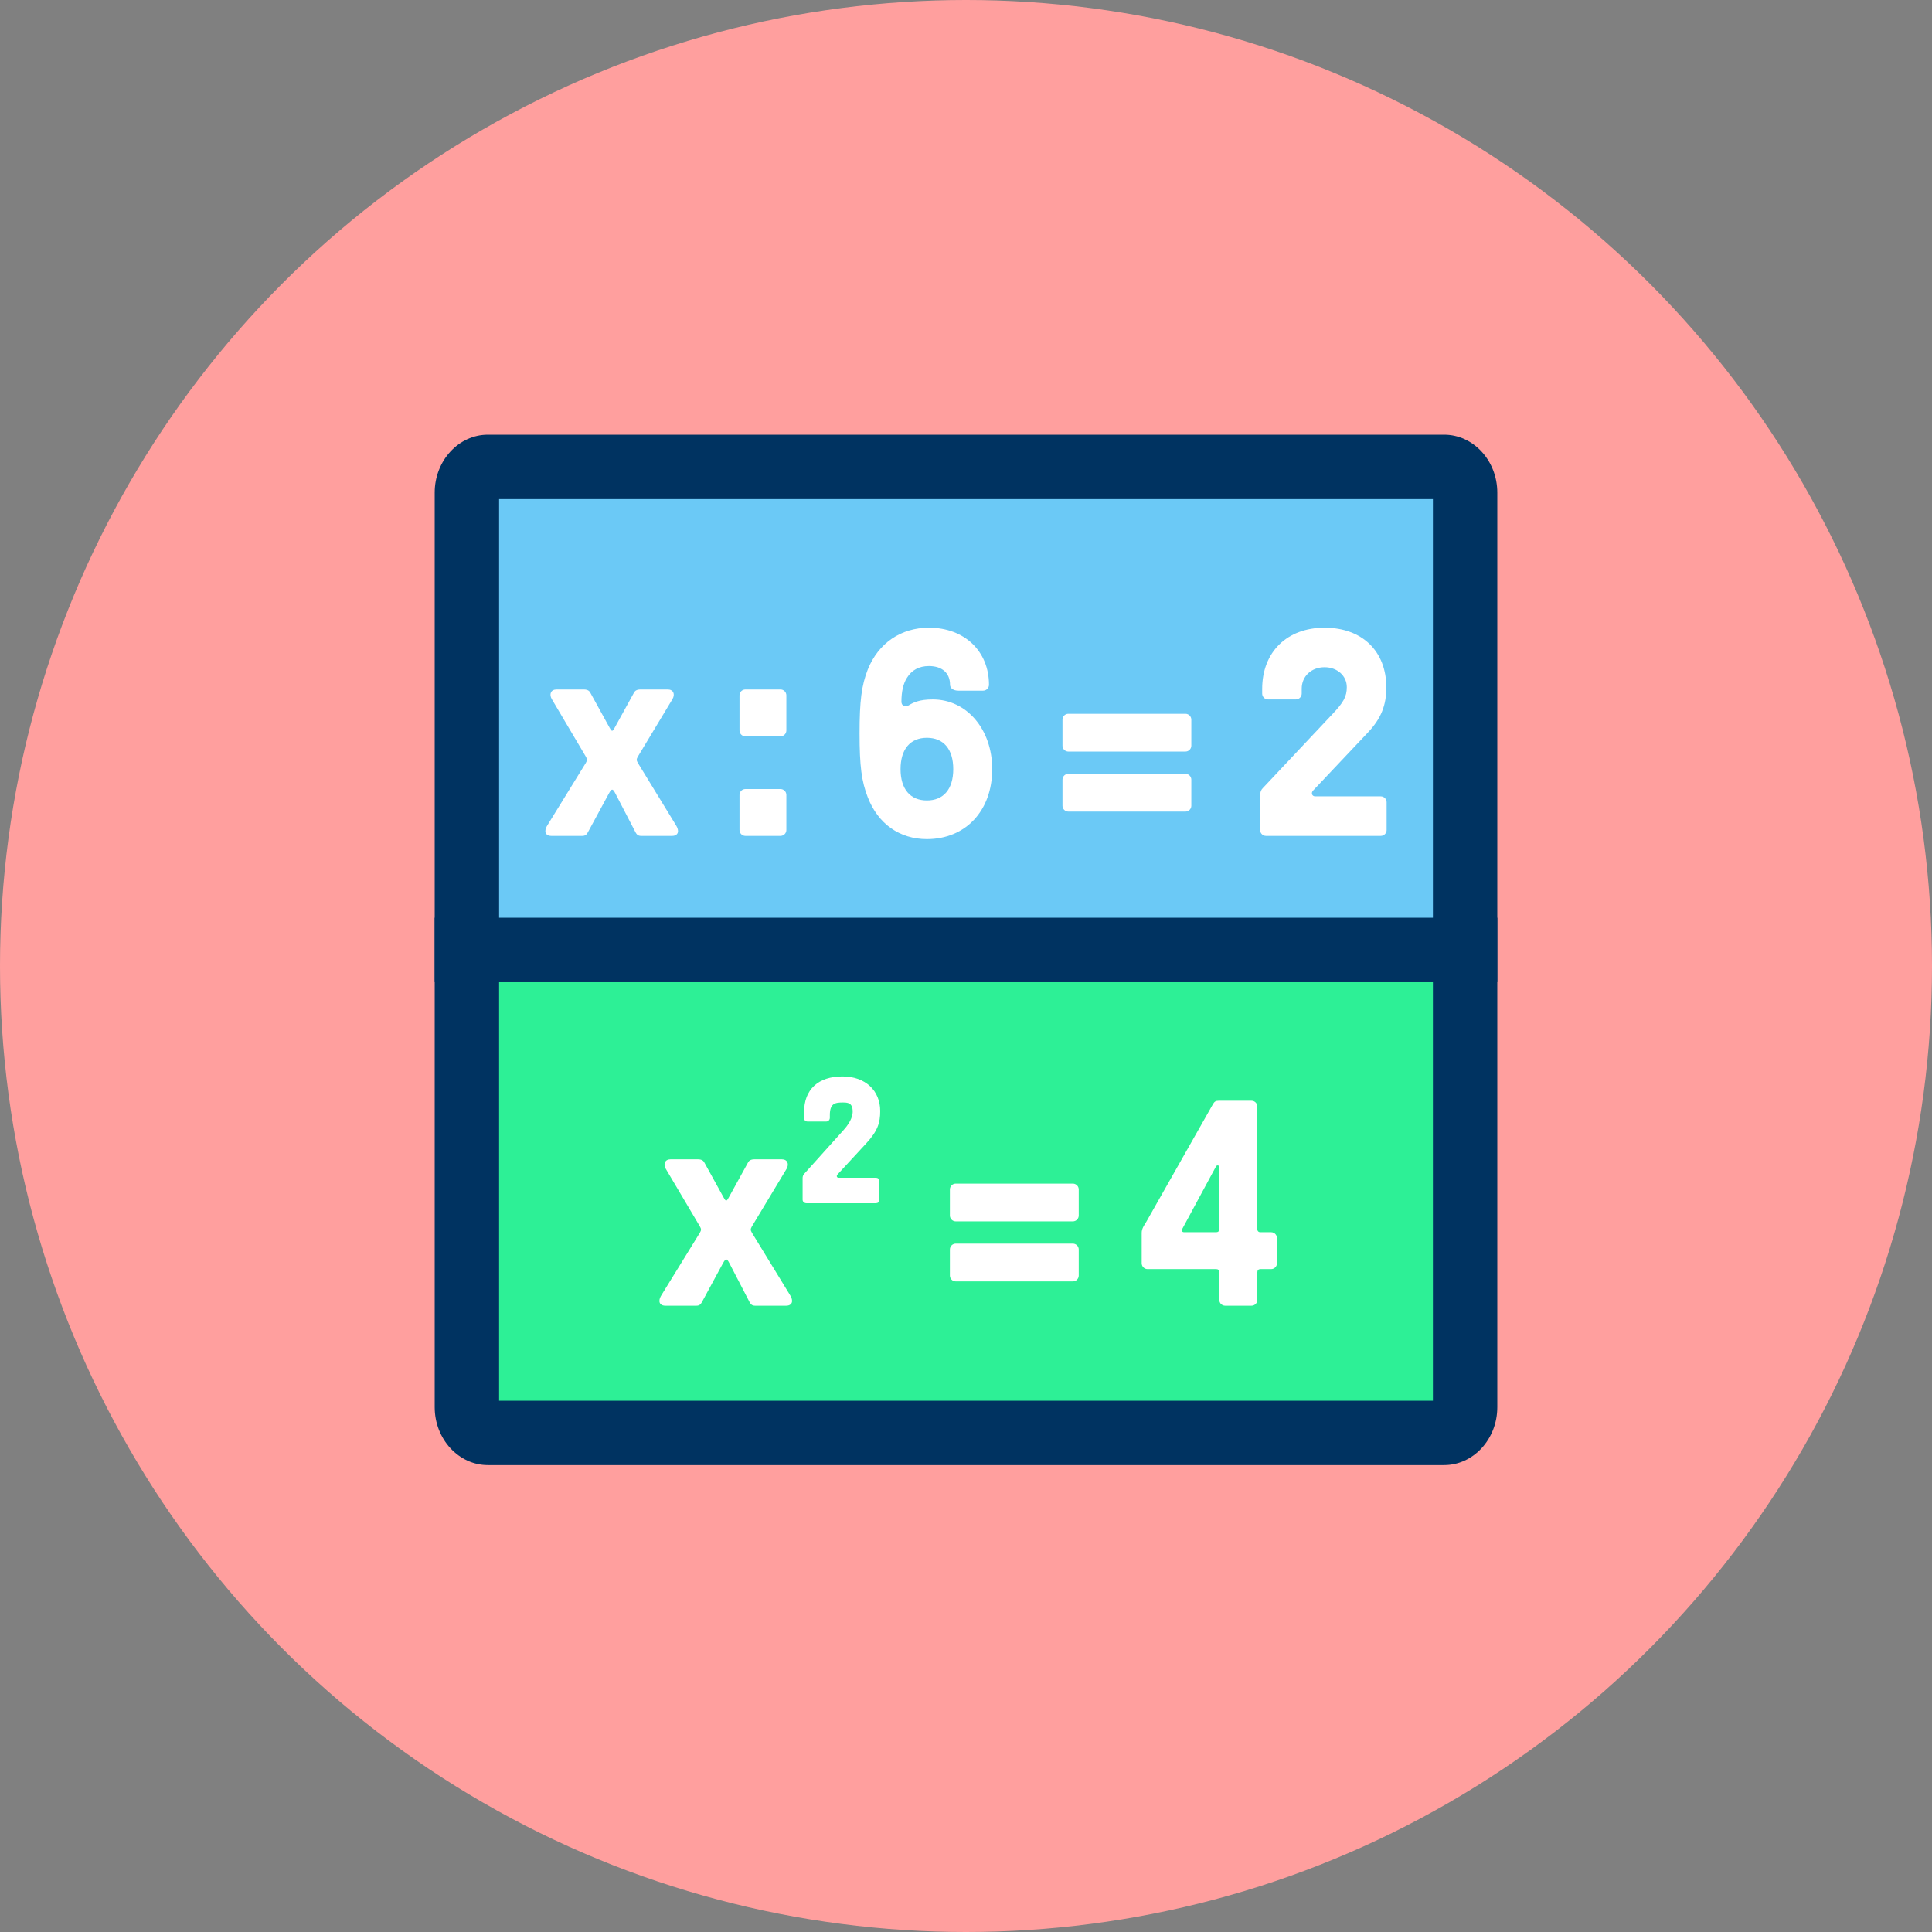
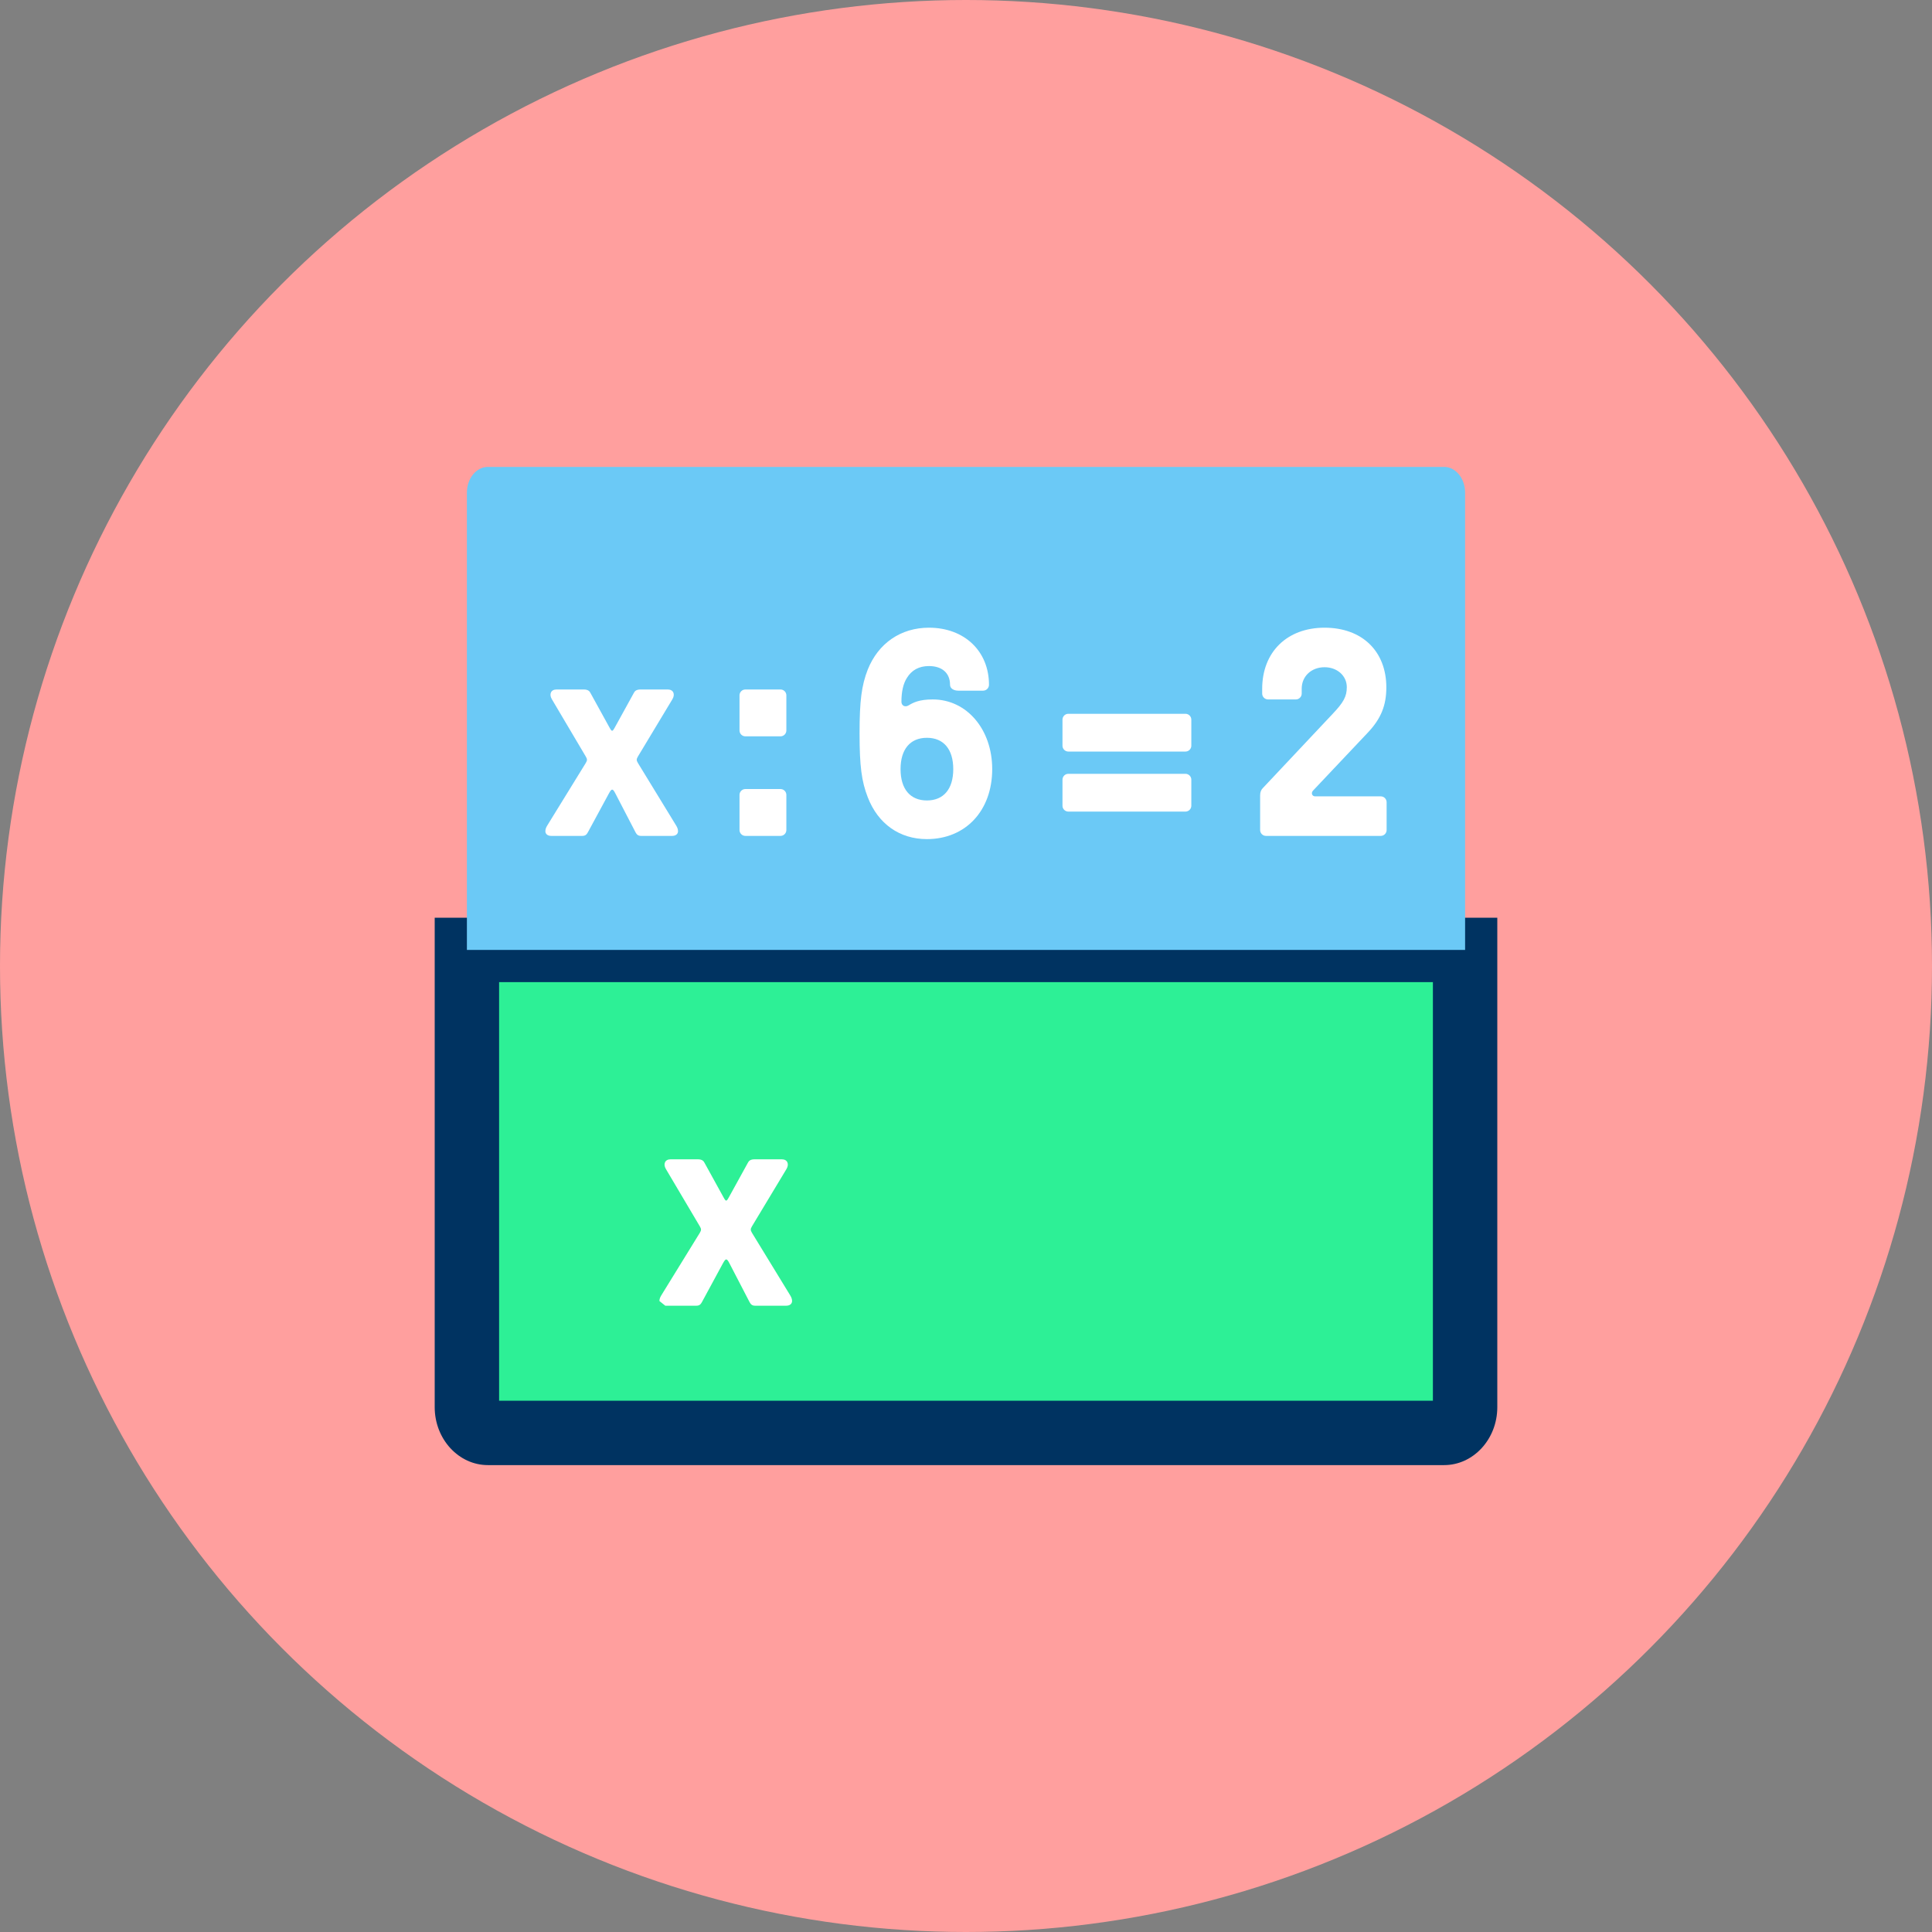
<svg xmlns="http://www.w3.org/2000/svg" version="1.1" id="Warstwa_1" x="0px" y="0px" width="1280px" height="1280px" viewBox="320 0 1280 1280" enable-background="new 320 0 1280 1280" xml:space="preserve">
  <rect x="320" y="0" width="1280" height="1280" fill="#808080" stroke="none" />
  <circle fill="#FF9F9E" cx="960" cy="640" r="640" />
  <path fill="#2DF096" d="M643.2,949.334c-7.467,0-13.867-7.467-13.867-17.066V629.334h661.334v302.934  c0,9.6-6.4,17.066-13.867,17.066H643.2" />
  <path fill="#003361" d="M1269.333,650.667v277.334H650.667V650.667H1269.333 M1312,608.001H608v324.267  c0,21.333,16,38.399,35.2,38.399h633.6c19.2,0,35.2-17.066,35.2-38.399V608.001z" />
  <path fill="#6BC9F6" d="M629.333,629.334V326.4c0-9.6,6.4-17.066,13.867-17.066h633.6c7.467,0,13.867,7.467,13.867,17.066v302.934  H629.333" />
-   <path fill="#003361" d="M1269.333,330.667v277.334H650.667V330.667H1269.333 M1276.8,288H643.2c-19.2,0-35.2,17.067-35.2,38.4  v324.267h704V326.4C1312,305.067,1296,288,1276.8,288z" />
  <g>
    <g>
      <path fill="#FFFFFF" d="M681.324,550.697c0-1.552,0.582-2.716,1.552-4.268l25.22-40.934c0.582-0.97,0.776-1.552,0.776-2.134    s-0.194-1.164-0.776-2.134l-22.504-38.024c-1.94-3.298-0.582-6.402,3.104-6.402h18.042c2.91,0,3.88,1.164,4.462,2.328    l12.61,22.892c0.388,0.776,1.164,2.134,1.746,2.134s1.358-1.358,1.746-2.134c4.268-7.566,8.148-14.938,12.61-22.892    c0.582-1.164,1.552-2.328,4.462-2.328h18.042c3.686,0,5.044,3.104,3.104,6.402l-22.892,38.024    c-0.582,0.97-0.776,1.552-0.776,2.134s0.194,1.164,0.776,2.134l25.026,40.934c0.97,1.552,1.552,2.716,1.552,4.268    c0,1.746-1.358,3.104-3.88,3.104h-20.564c-2.134,0-2.91-0.97-3.686-2.328l-13.386-25.802c-0.97-1.94-1.552-2.522-2.134-2.522    s-1.164,0.776-2.134,2.522l-13.968,25.802c-0.776,1.358-1.552,2.328-3.686,2.328h-20.564    C682.682,553.801,681.324,552.443,681.324,550.697z" />
      <path fill="#FFFFFF" d="M809.943,483.961v-23.28c0-2.134,1.746-3.88,3.88-3.88h23.28c2.134,0,3.88,1.746,3.88,3.88v23.28    c0,2.134-1.746,3.88-3.88,3.88h-23.28C811.689,487.841,809.943,486.094,809.943,483.961z M809.943,549.921v-23.28    c0-2.134,1.746-3.88,3.88-3.88h23.28c2.134,0,3.88,1.746,3.88,3.88v23.28c0,2.134-1.746,3.88-3.88,3.88h-23.28    C811.689,553.801,809.943,552.054,809.943,549.921z" />
      <path fill="#FFFFFF" d="M894.913,528.193c-4.074-10.476-5.432-20.564-5.432-42.292s1.358-31.816,5.432-42.292    c6.984-17.46,21.922-27.742,40.546-27.742c23.474,0,39.77,15.52,39.77,37.83c0,2.134-1.746,3.88-3.88,3.88h-16.49    c-3.104,0-5.432-1.552-5.432-3.88c0-7.76-5.238-12.416-13.968-12.416c-6.596,0-11.446,2.716-14.55,7.76    c-2.522,3.88-3.686,9.312-3.686,15.908c0,2.522,2.328,3.88,4.85,2.328c2.91-1.746,6.79-3.88,15.908-3.88    c22.504,0,39.383,19.788,39.383,46.172c0,27.548-17.655,46.366-43.263,46.366C916.059,555.934,901.703,545.846,894.913,528.193z     M951.561,509.569c0-13.192-6.402-20.758-17.46-20.758s-17.46,7.566-17.46,20.758s6.402,20.758,17.46,20.758    S951.561,522.76,951.561,509.569z" />
      <path fill="#FFFFFF" d="M1023.92,494.049v-17.266c0-2.134,1.746-3.88,3.88-3.88h77.601c2.134,0,3.88,1.746,3.88,3.88v17.266    c0,2.134-1.746,3.88-3.88,3.88H1027.8C1025.666,497.928,1023.92,496.182,1023.92,494.049z M1023.92,533.819v-17.266    c0-2.134,1.746-3.88,3.88-3.88h77.601c2.134,0,3.88,1.746,3.88,3.88v17.266c0,2.134-1.746,3.88-3.88,3.88H1027.8    C1025.666,537.698,1023.92,535.952,1023.92,533.819z" />
      <path fill="#FFFFFF" d="M1154.868,549.921v-22.892c0-2.134,0.582-3.686,1.746-4.85l46.172-49.082    c7.372-7.76,9.506-11.64,9.506-17.848c0-7.566-6.401-13.192-14.744-13.192c-8.729,0-15.132,6.014-15.132,14.162v3.298    c0,2.134-1.746,3.88-3.88,3.88h-18.43c-2.135,0-3.88-1.746-3.88-3.88v-3.104c0-24.444,16.489-40.546,41.321-40.546    s40.935,15.52,40.935,39.576c0,11.834-3.492,20.564-12.028,29.682l-36.472,38.606c-1.552,1.552-0.776,3.88,1.357,3.88h43.456    c2.135,0,3.88,1.746,3.88,3.88v18.43c0,2.134-1.745,3.88-3.88,3.88h-76.048C1156.614,553.801,1154.868,552.054,1154.868,549.921z" />
    </g>
  </g>
  <g>
    <g>
-       <path fill="#FFFFFF" d="M756.886,861.964c0-1.552,0.582-2.716,1.552-4.269l25.22-40.934c0.582-0.97,0.776-1.552,0.776-2.134    s-0.194-1.164-0.776-2.134l-22.504-38.024c-1.94-3.298-0.582-6.401,3.104-6.401H782.3c2.91,0,3.88,1.164,4.462,2.328l12.61,22.891    c0.388,0.777,1.164,2.135,1.746,2.135s1.358-1.357,1.746-2.135c4.268-7.565,8.148-14.938,12.61-22.891    c0.582-1.164,1.552-2.328,4.462-2.328h18.042c3.686,0,5.044,3.104,3.104,6.401l-22.892,38.024    c-0.582,0.97-0.776,1.552-0.776,2.134s0.194,1.164,0.776,2.134l25.026,40.934c0.97,1.553,1.552,2.717,1.552,4.269    c0,1.746-1.358,3.104-3.88,3.104h-20.564c-2.134,0-2.91-0.971-3.686-2.328l-13.386-25.803c-0.97-1.939-1.552-2.521-2.134-2.521    s-1.164,0.775-2.134,2.521l-13.968,25.803c-0.776,1.357-1.552,2.328-3.686,2.328h-20.564    C758.244,865.068,756.886,863.71,756.886,861.964z" />
-       <path fill="#FFFFFF" d="M851.75,794.84v-14.355c0-0.777,0.194-1.94,1.164-2.91l25.996-28.906    c5.432-6.014,6.014-10.282,6.014-12.223c0-6.014-3.492-6.014-6.79-6.014c-5.044,0-8.342,0.775-8.342,8.342v1.746    c0,1.358-0.97,2.521-2.328,2.521h-12.416c-1.552,0-2.328-0.969-2.328-2.521v-3.686c0-15.133,9.506-23.668,25.414-23.668    c15.326,0,25.026,9.506,25.026,22.892c0,7.761-1.552,13.192-9.506,21.728l-18.624,20.177c-1.164,1.164-0.582,2.327,0.582,2.327    h24.444c1.746,0,2.522,0.777,2.522,2.328v12.223c0,1.552-0.776,2.328-2.522,2.328h-45.784    C852.914,797.168,851.75,796.197,851.75,794.84z" />
-       <path fill="#FFFFFF" d="M949.329,805.316V788.05c0-2.134,1.746-3.88,3.88-3.88h77.6c2.135,0,3.881,1.746,3.881,3.88v17.267    c0,2.133-1.746,3.879-3.881,3.879h-77.6C951.075,809.195,949.329,807.449,949.329,805.316z M949.329,845.086V827.82    c0-2.135,1.746-3.881,3.88-3.881h77.6c2.135,0,3.881,1.746,3.881,3.881v17.266c0,2.134-1.746,3.88-3.881,3.88h-77.6    C951.075,848.966,949.329,847.219,949.329,845.086z" />
-       <path fill="#FFFFFF" d="M1127.808,861.187v-18.43c0-1.164-0.776-1.939-1.94-1.939h-45.59c-2.134,0-3.88-1.746-3.88-3.881v-20.176    c0-2.716,1.552-4.85,3.104-7.372l43.845-77.405c1.164-2.135,1.939-2.717,4.073-2.717h21.729c2.134,0,3.88,1.746,3.88,3.881v81.285    c0,1.164,0.776,1.94,1.94,1.94h7.178c2.134,0,3.88,1.745,3.88,3.88v16.684c0,2.135-1.746,3.881-3.88,3.881h-7.178    c-1.164,0-1.94,0.775-1.94,1.939v18.43c0,2.135-1.746,3.881-3.88,3.881h-17.46    C1129.554,865.068,1127.808,863.322,1127.808,861.187z M1125.867,816.374c1.164,0,1.94-0.776,1.94-1.94v-41.128    c0-1.358-1.553-1.552-2.134-0.582l-22.311,41.322c-0.776,1.358-0.194,2.328,1.164,2.328H1125.867z" />
+       <path fill="#FFFFFF" d="M756.886,861.964c0-1.552,0.582-2.716,1.552-4.269l25.22-40.934c0.582-0.97,0.776-1.552,0.776-2.134    s-0.194-1.164-0.776-2.134l-22.504-38.024c-1.94-3.298-0.582-6.401,3.104-6.401H782.3c2.91,0,3.88,1.164,4.462,2.328l12.61,22.891    c0.388,0.777,1.164,2.135,1.746,2.135s1.358-1.357,1.746-2.135c4.268-7.565,8.148-14.938,12.61-22.891    c0.582-1.164,1.552-2.328,4.462-2.328h18.042c3.686,0,5.044,3.104,3.104,6.401l-22.892,38.024    c-0.582,0.97-0.776,1.552-0.776,2.134s0.194,1.164,0.776,2.134l25.026,40.934c0.97,1.553,1.552,2.717,1.552,4.269    c0,1.746-1.358,3.104-3.88,3.104h-20.564c-2.134,0-2.91-0.971-3.686-2.328l-13.386-25.803c-0.97-1.939-1.552-2.521-2.134-2.521    s-1.164,0.775-2.134,2.521l-13.968,25.803c-0.776,1.357-1.552,2.328-3.686,2.328h-20.564    z" />
    </g>
  </g>
</svg>